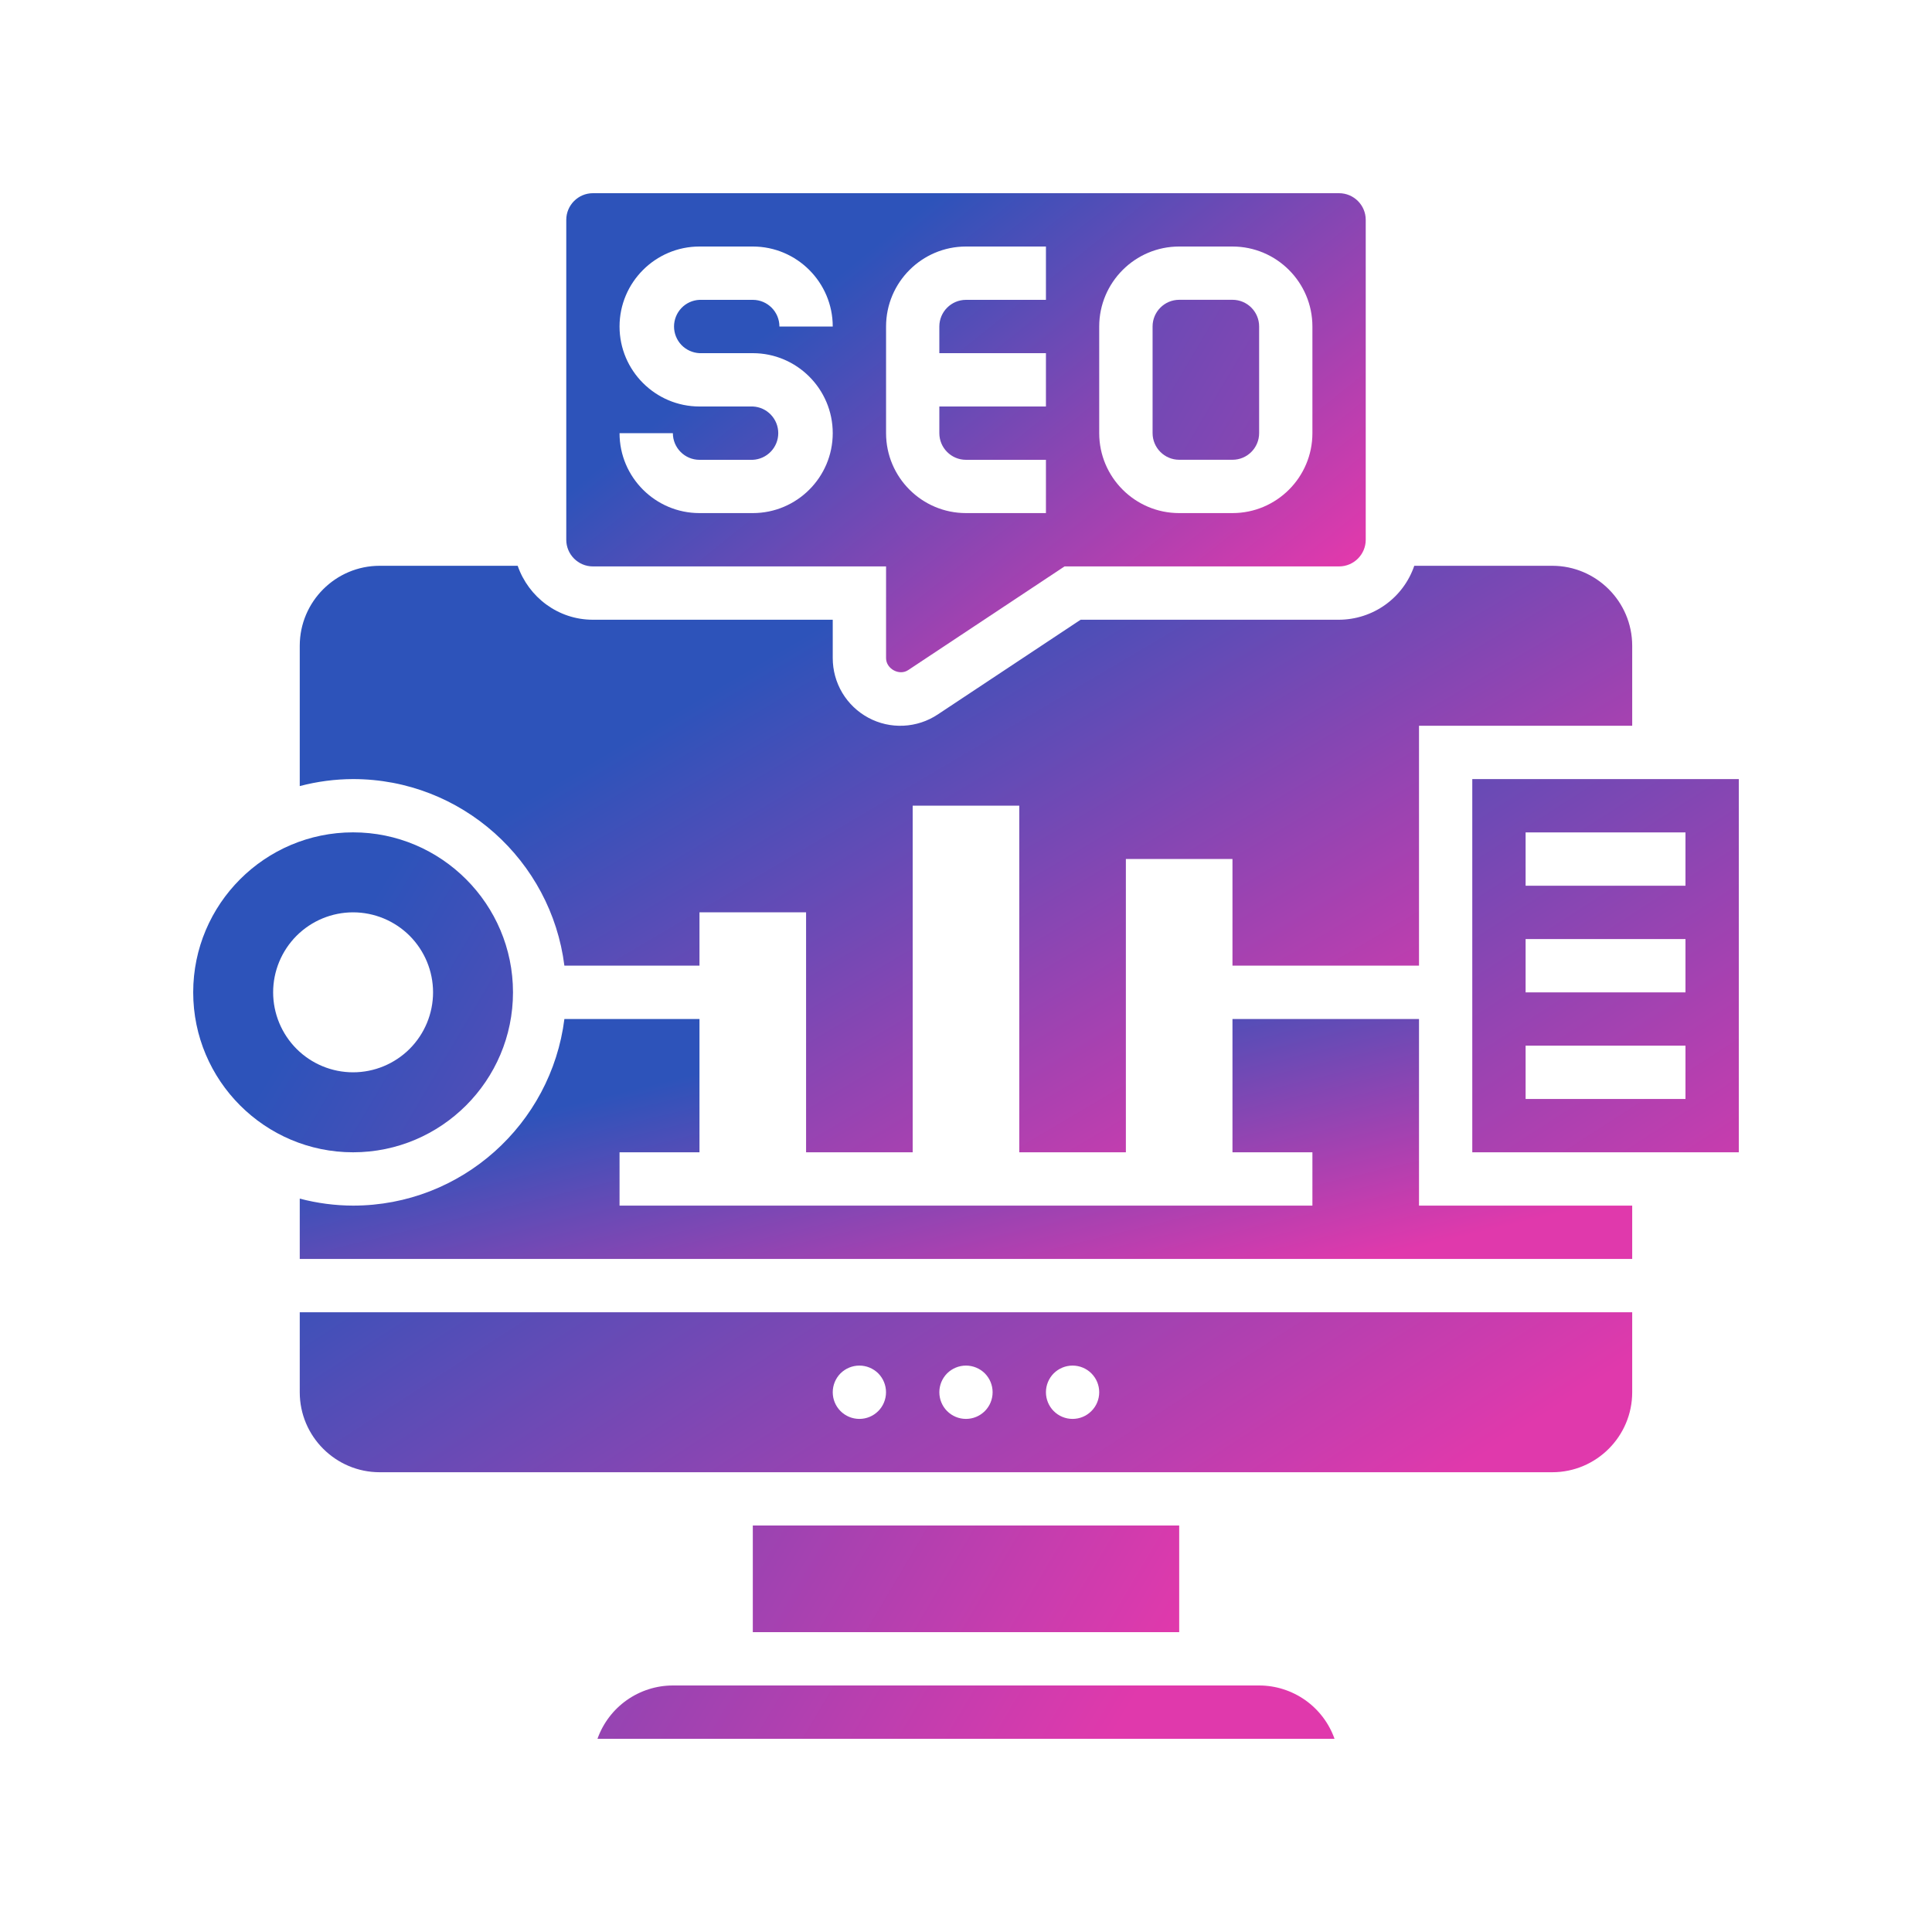
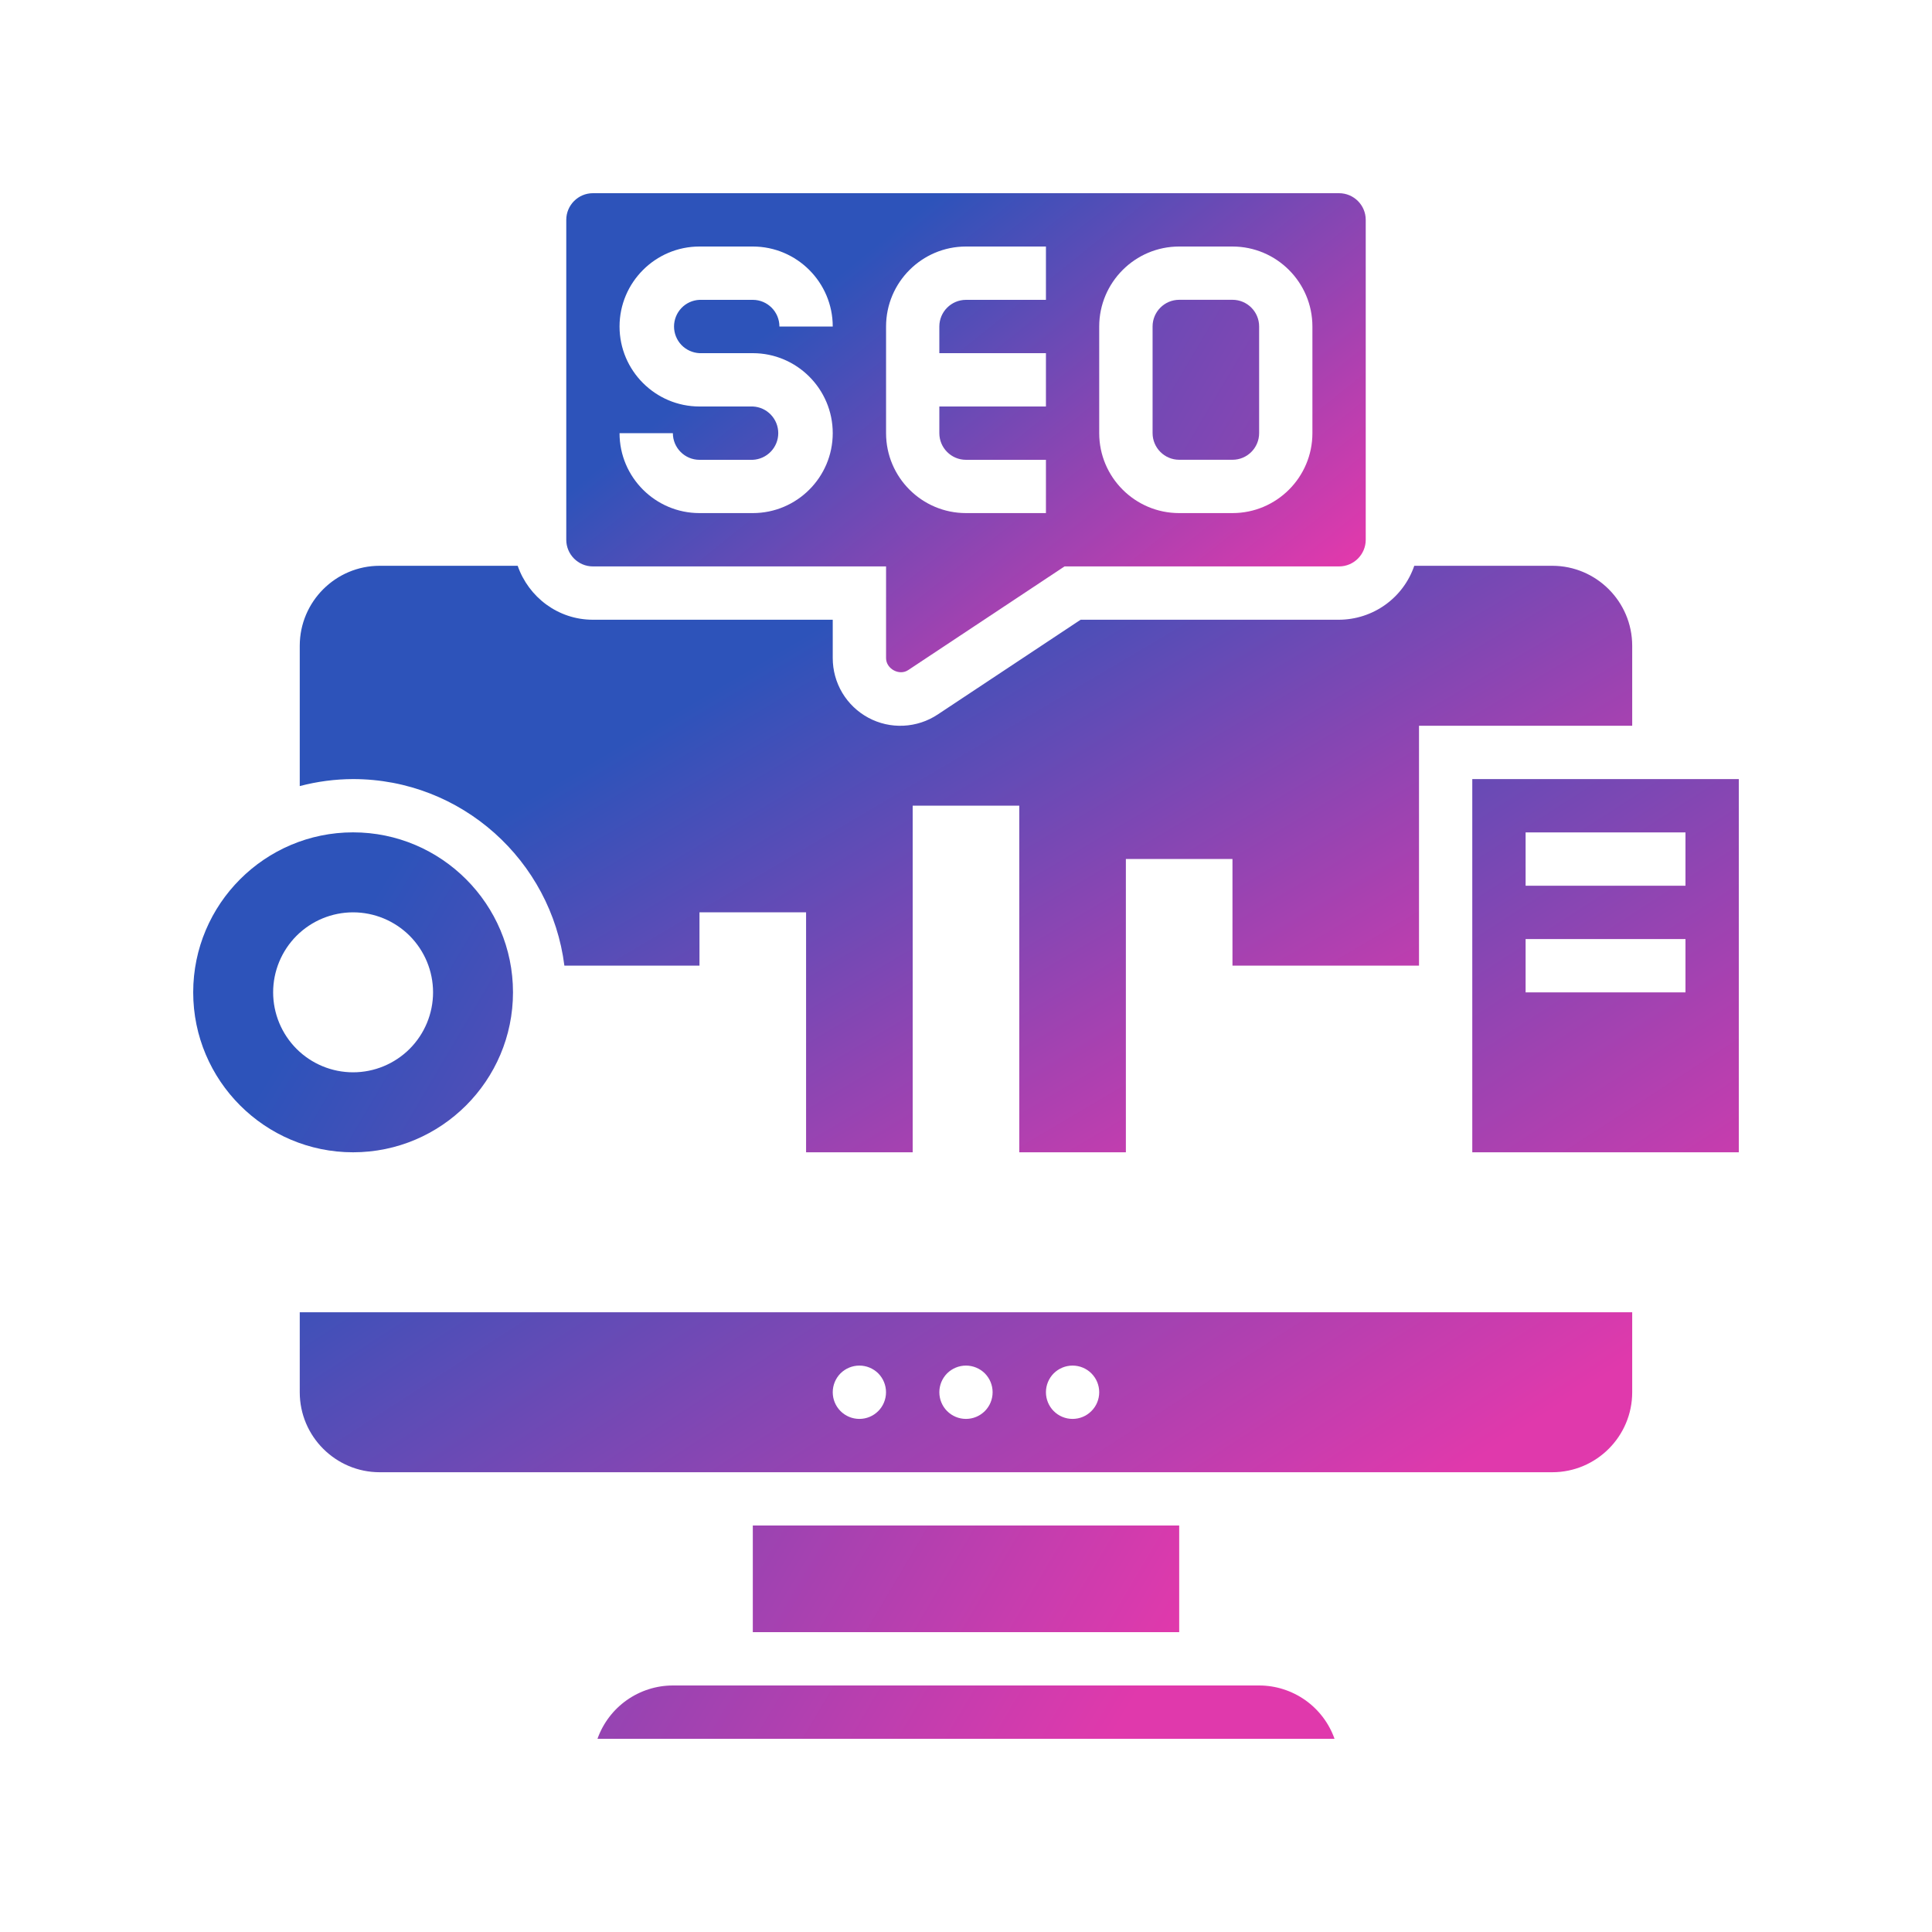
<svg xmlns="http://www.w3.org/2000/svg" width="40" height="40" viewBox="0 0 40 40" fill="none">
  <path d="M15.586 31.584H24.414V33.792H15.586V31.584ZM10.621 20.545C10.621 18.719 9.136 17.233 7.31 17.233C5.485 17.233 4 18.719 4 20.545C4 22.372 5.485 23.857 7.31 23.857C9.136 23.857 10.621 22.372 10.621 20.545ZM5.655 20.545C5.655 20.106 5.83 19.685 6.14 19.374C6.45 19.064 6.871 18.889 7.31 18.889C7.749 18.889 8.17 19.064 8.481 19.374C8.791 19.685 8.966 20.106 8.966 20.545C8.966 20.984 8.791 21.405 8.481 21.716C8.17 22.026 7.749 22.201 7.31 22.201C6.871 22.201 6.45 22.026 6.14 21.716C5.83 21.405 5.655 20.984 5.655 20.545ZM26.069 34.896H13.931C13.589 34.896 13.255 35.003 12.976 35.2C12.696 35.398 12.485 35.677 12.37 36H27.63C27.516 35.677 27.304 35.398 27.025 35.2C26.745 35.003 26.412 34.896 26.069 34.896ZM24.414 9.519H25.518C25.822 9.519 26.069 9.271 26.069 8.967V6.759C26.069 6.455 25.822 6.207 25.518 6.207H24.414C24.11 6.207 23.863 6.455 23.863 6.759V8.967C23.863 9.271 24.11 9.519 24.414 9.519Z" fill="url(#paint0_linear_101_6)" />
  <path d="M12.275 11.727H18.345V13.626C18.345 13.848 18.62 13.997 18.804 13.873L22.04 11.727H27.724C28.029 11.727 28.276 11.479 28.276 11.175V4.552C28.276 4.248 28.029 4 27.724 4H12.275C11.971 4 11.724 4.248 11.724 4.552V11.175C11.724 11.479 11.971 11.727 12.275 11.727ZM22.758 6.76C22.758 5.847 23.501 5.104 24.413 5.104H25.517C26.43 5.104 27.172 5.847 27.172 6.76V8.968C27.172 9.881 26.43 10.623 25.517 10.623H24.413C23.501 10.623 22.758 9.881 22.758 8.968V6.76ZM18.345 6.76C18.345 5.847 19.087 5.104 20 5.104H21.655V6.208H20C19.695 6.208 19.448 6.456 19.448 6.76V7.312H21.655V8.416H19.448V8.968C19.448 9.272 19.695 9.52 20 9.52H21.655V10.623H20C19.087 10.623 18.345 9.881 18.345 8.968V6.76ZM15.586 8.416H14.482C13.57 8.416 12.827 7.673 12.827 6.76C12.827 5.847 13.57 5.104 14.482 5.104H15.586C16.498 5.104 17.241 5.847 17.241 6.76H16.137C16.137 6.456 15.89 6.208 15.586 6.208H14.482C14.34 6.214 14.206 6.275 14.108 6.378C14.01 6.481 13.955 6.618 13.955 6.76C13.955 6.902 14.01 7.039 14.108 7.142C14.206 7.244 14.34 7.305 14.482 7.312H15.586C16.498 7.312 17.241 8.055 17.241 8.968C17.241 9.881 16.498 10.623 15.586 10.623H14.482C13.57 10.623 12.827 9.881 12.827 8.968H13.931C13.931 9.272 14.178 9.52 14.482 9.52H15.586C15.728 9.513 15.862 9.452 15.96 9.349C16.058 9.247 16.113 9.11 16.113 8.968C16.113 8.825 16.058 8.689 15.96 8.586C15.862 8.483 15.728 8.422 15.586 8.416Z" fill="url(#paint1_linear_101_6)" />
  <path d="M11.685 19.993H14.482V18.889H16.689V23.857H18.896V16.681H21.103V23.857H23.31V17.785H25.517V19.993H29.379V15.026H33.793V13.37C33.793 12.457 33.05 11.714 32.138 11.714H29.281C29.17 12.039 28.96 12.321 28.681 12.521C28.402 12.721 28.067 12.829 27.724 12.831H22.373L19.414 14.793C19.203 14.933 18.958 15.013 18.705 15.025C18.452 15.037 18.201 14.98 17.978 14.86C17.755 14.74 17.569 14.562 17.439 14.345C17.309 14.127 17.241 13.879 17.241 13.625V12.831H12.275C11.552 12.831 10.943 12.361 10.718 11.714H7.861C6.949 11.714 6.206 12.457 6.206 13.37V16.275C6.566 16.18 6.937 16.131 7.31 16.13C9.556 16.13 11.412 17.819 11.685 19.993Z" fill="url(#paint2_linear_101_6)" />
-   <path d="M29.379 21.098H25.517V23.857H27.172V24.961H12.827V23.857H14.482V21.098H11.685C11.412 23.272 9.556 24.961 7.31 24.961C6.937 24.96 6.566 24.911 6.206 24.816V26.065H33.793V24.961H29.379V21.098Z" fill="url(#paint3_linear_101_6)" />
-   <path d="M30.482 16.13V23.857H36V16.13H30.482ZM34.896 22.753H31.586V21.649H34.896V22.753ZM34.896 20.546H31.586V19.442H34.896V20.546ZM34.896 18.338H31.586V17.234H34.896V18.338ZM6.206 28.825C6.206 29.738 6.949 30.481 7.861 30.481H32.138C33.05 30.481 33.793 29.738 33.793 28.825V27.169H6.206V28.825ZM22.206 28.273C22.353 28.273 22.493 28.331 22.596 28.434C22.7 28.538 22.758 28.678 22.758 28.825C22.758 28.971 22.7 29.112 22.596 29.215C22.493 29.319 22.353 29.377 22.206 29.377C22.06 29.377 21.92 29.319 21.816 29.215C21.713 29.112 21.655 28.971 21.655 28.825C21.655 28.678 21.713 28.538 21.816 28.434C21.92 28.331 22.06 28.273 22.206 28.273ZM19.999 28.273C20.146 28.273 20.286 28.331 20.39 28.434C20.493 28.538 20.551 28.678 20.551 28.825C20.551 28.971 20.493 29.112 20.39 29.215C20.286 29.319 20.146 29.377 19.999 29.377C19.853 29.377 19.713 29.319 19.609 29.215C19.506 29.112 19.448 28.971 19.448 28.825C19.448 28.678 19.506 28.538 19.609 28.434C19.713 28.331 19.853 28.273 19.999 28.273ZM17.793 28.273C17.939 28.273 18.079 28.331 18.183 28.434C18.286 28.538 18.344 28.678 18.344 28.825C18.344 28.971 18.286 29.112 18.183 29.215C18.079 29.319 17.939 29.377 17.793 29.377C17.646 29.377 17.506 29.319 17.402 29.215C17.299 29.112 17.241 28.971 17.241 28.825C17.241 28.678 17.299 28.538 17.402 28.434C17.506 28.331 17.646 28.273 17.793 28.273Z" fill="url(#paint4_linear_101_6)" />
+   <path d="M30.482 16.13V23.857H36V16.13H30.482ZM34.896 22.753H31.586H34.896V22.753ZM34.896 20.546H31.586V19.442H34.896V20.546ZM34.896 18.338H31.586V17.234H34.896V18.338ZM6.206 28.825C6.206 29.738 6.949 30.481 7.861 30.481H32.138C33.05 30.481 33.793 29.738 33.793 28.825V27.169H6.206V28.825ZM22.206 28.273C22.353 28.273 22.493 28.331 22.596 28.434C22.7 28.538 22.758 28.678 22.758 28.825C22.758 28.971 22.7 29.112 22.596 29.215C22.493 29.319 22.353 29.377 22.206 29.377C22.06 29.377 21.92 29.319 21.816 29.215C21.713 29.112 21.655 28.971 21.655 28.825C21.655 28.678 21.713 28.538 21.816 28.434C21.92 28.331 22.06 28.273 22.206 28.273ZM19.999 28.273C20.146 28.273 20.286 28.331 20.39 28.434C20.493 28.538 20.551 28.678 20.551 28.825C20.551 28.971 20.493 29.112 20.39 29.215C20.286 29.319 20.146 29.377 19.999 29.377C19.853 29.377 19.713 29.319 19.609 29.215C19.506 29.112 19.448 28.971 19.448 28.825C19.448 28.678 19.506 28.538 19.609 28.434C19.713 28.331 19.853 28.273 19.999 28.273ZM17.793 28.273C17.939 28.273 18.079 28.331 18.183 28.434C18.286 28.538 18.344 28.678 18.344 28.825C18.344 28.971 18.286 29.112 18.183 29.215C18.079 29.319 17.939 29.377 17.793 29.377C17.646 29.377 17.506 29.319 17.402 29.215C17.299 29.112 17.241 28.971 17.241 28.825C17.241 28.678 17.299 28.538 17.402 28.434C17.506 28.331 17.646 28.273 17.793 28.273Z" fill="url(#paint4_linear_101_6)" />
  <defs>
    <linearGradient id="paint0_linear_101_6" x1="9.908" y1="14.896" x2="28.86" y2="26.096" gradientUnits="userSpaceOnUse">
      <stop stop-color="#2D53BA" />
      <stop offset="1" stop-color="#E039AC" />
    </linearGradient>
    <linearGradient id="paint1_linear_101_6" x1="15.862" y1="6.893" x2="22.896" y2="15.64" gradientUnits="userSpaceOnUse">
      <stop stop-color="#2D53BA" />
      <stop offset="1" stop-color="#E039AC" />
    </linearGradient>
    <linearGradient id="paint2_linear_101_6" x1="13.103" y1="15.255" x2="20.826" y2="28.329" gradientUnits="userSpaceOnUse">
      <stop stop-color="#2D53BA" />
      <stop offset="1" stop-color="#E039AC" />
    </linearGradient>
    <linearGradient id="paint3_linear_101_6" x1="13.103" y1="22.547" x2="14.75" y2="29.363" gradientUnits="userSpaceOnUse">
      <stop stop-color="#2D53BA" />
      <stop offset="1" stop-color="#E039AC" />
    </linearGradient>
    <linearGradient id="paint4_linear_101_6" x1="13.654" y1="20.316" x2="23.157" y2="35.015" gradientUnits="userSpaceOnUse">
      <stop stop-color="#2D53BA" />
      <stop offset="1" stop-color="#E039AC" />
    </linearGradient>
  </defs>
</svg>